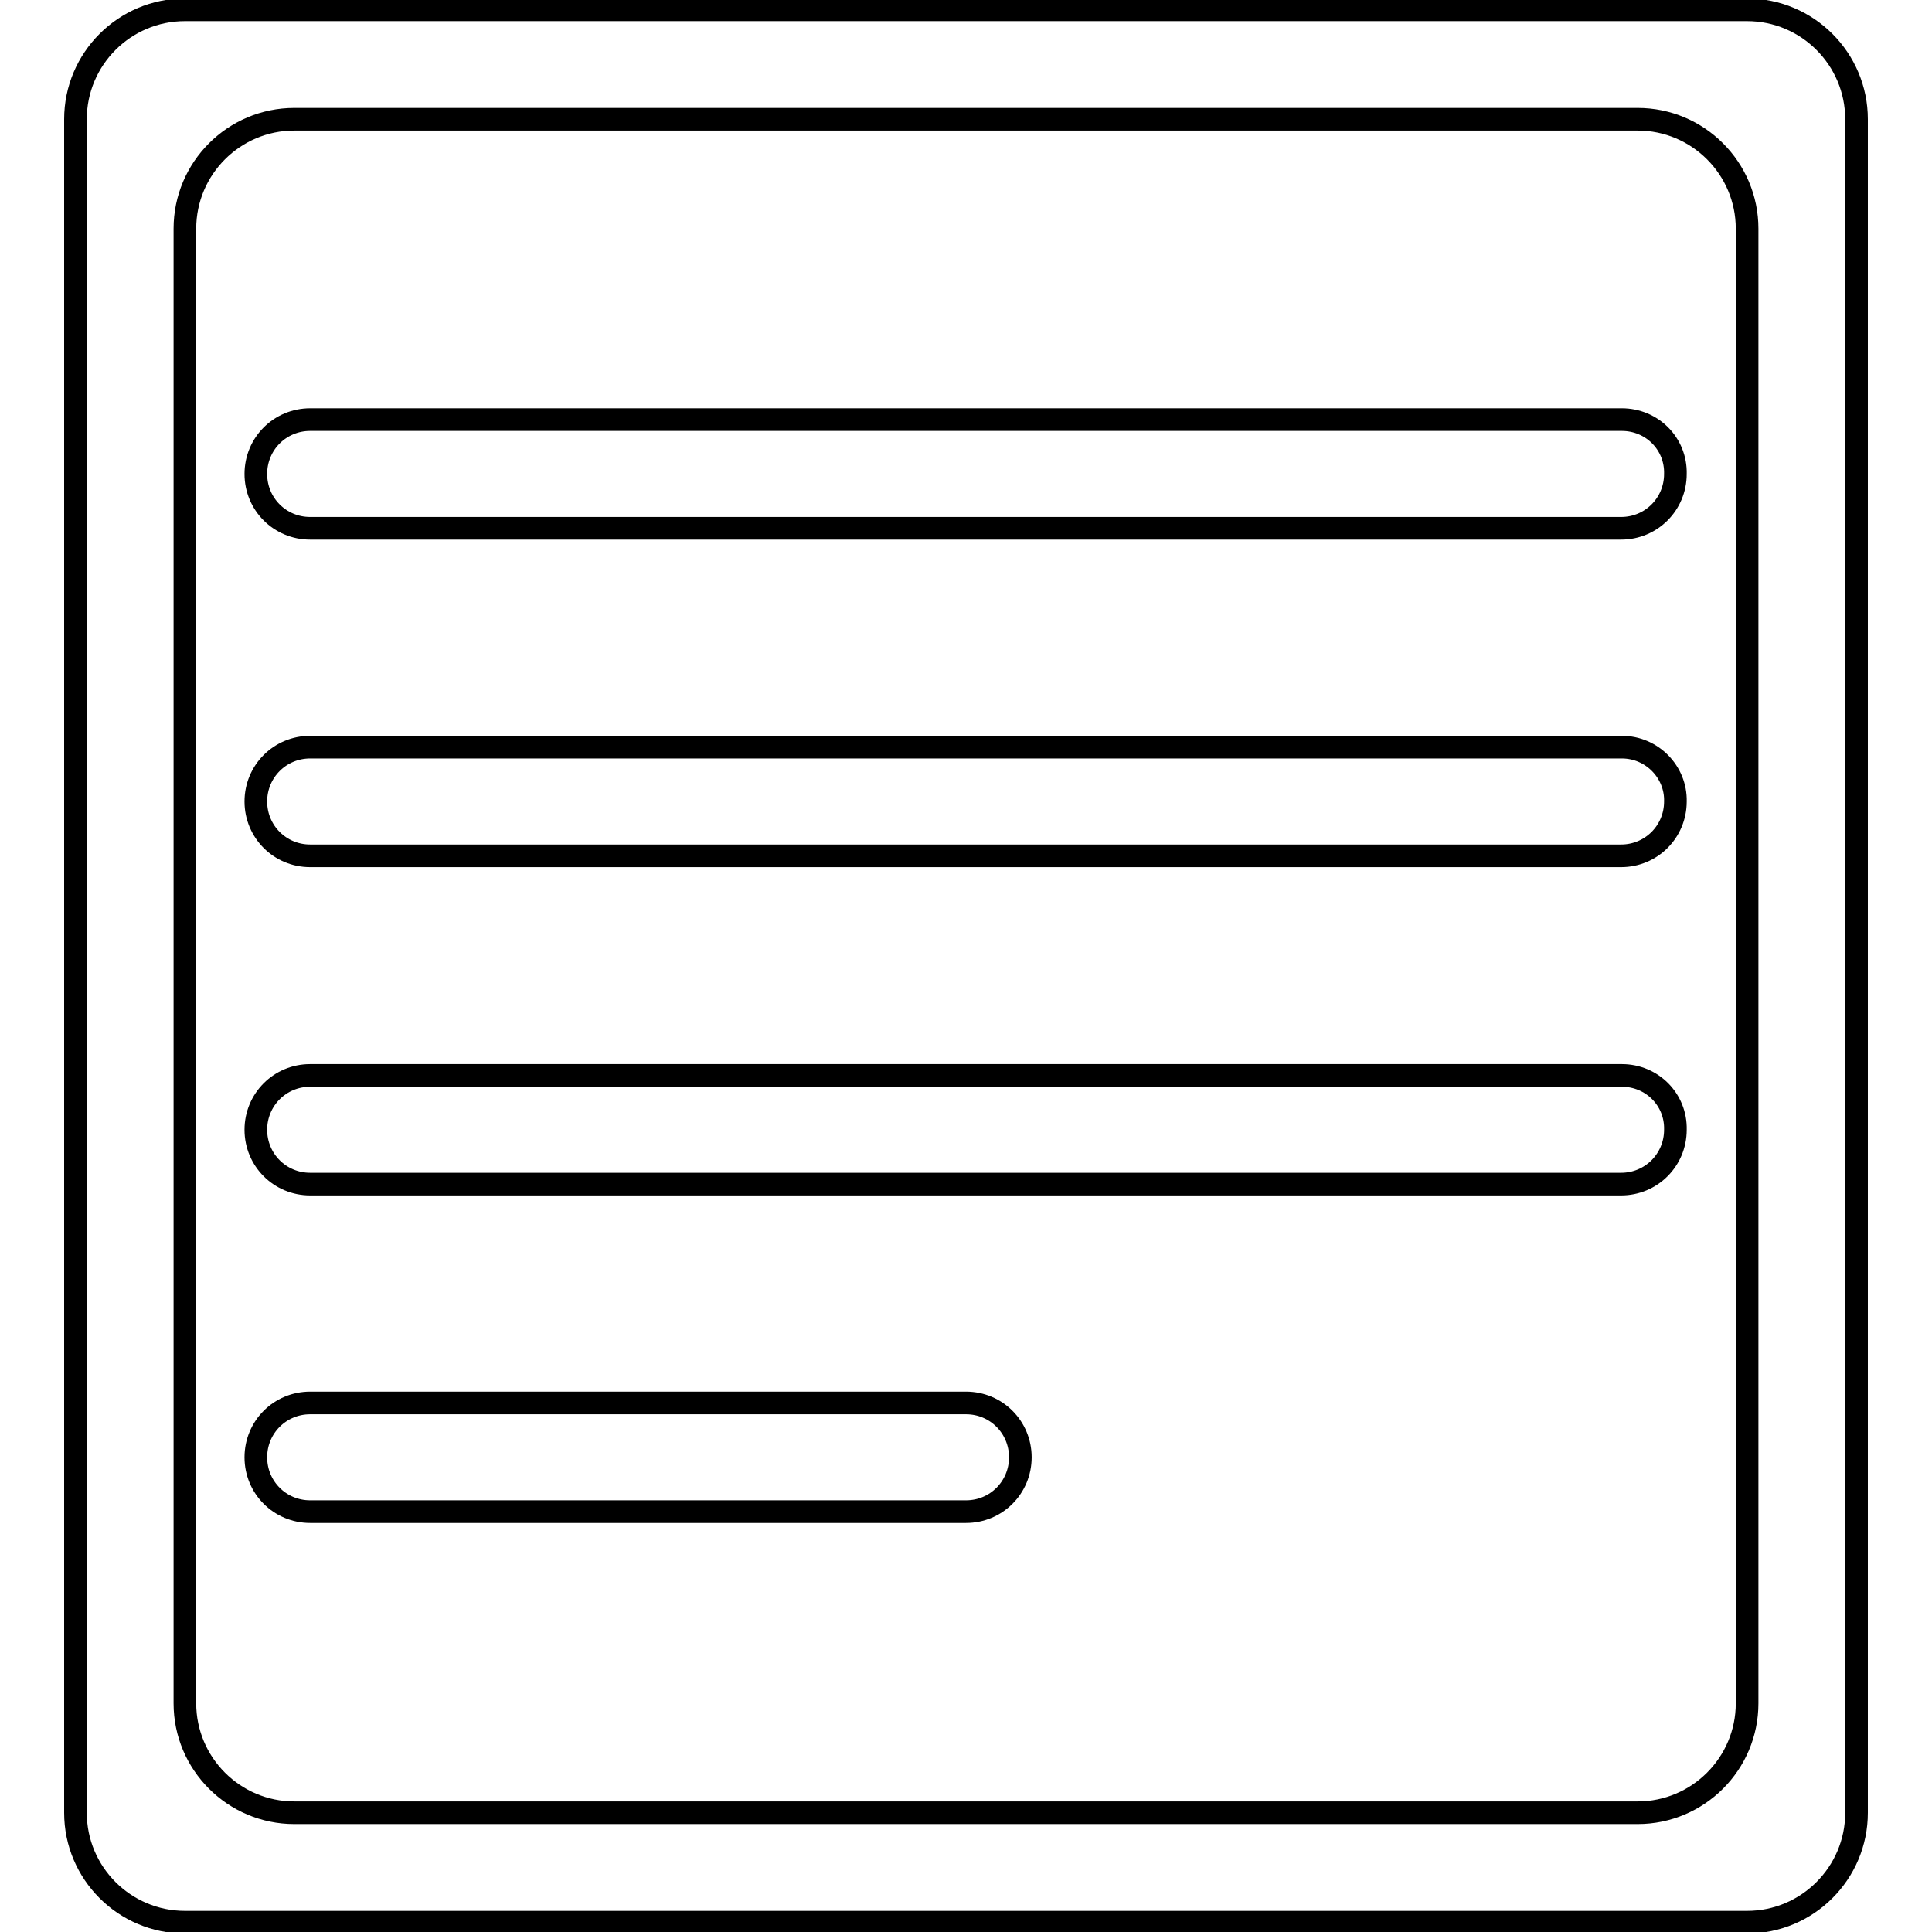
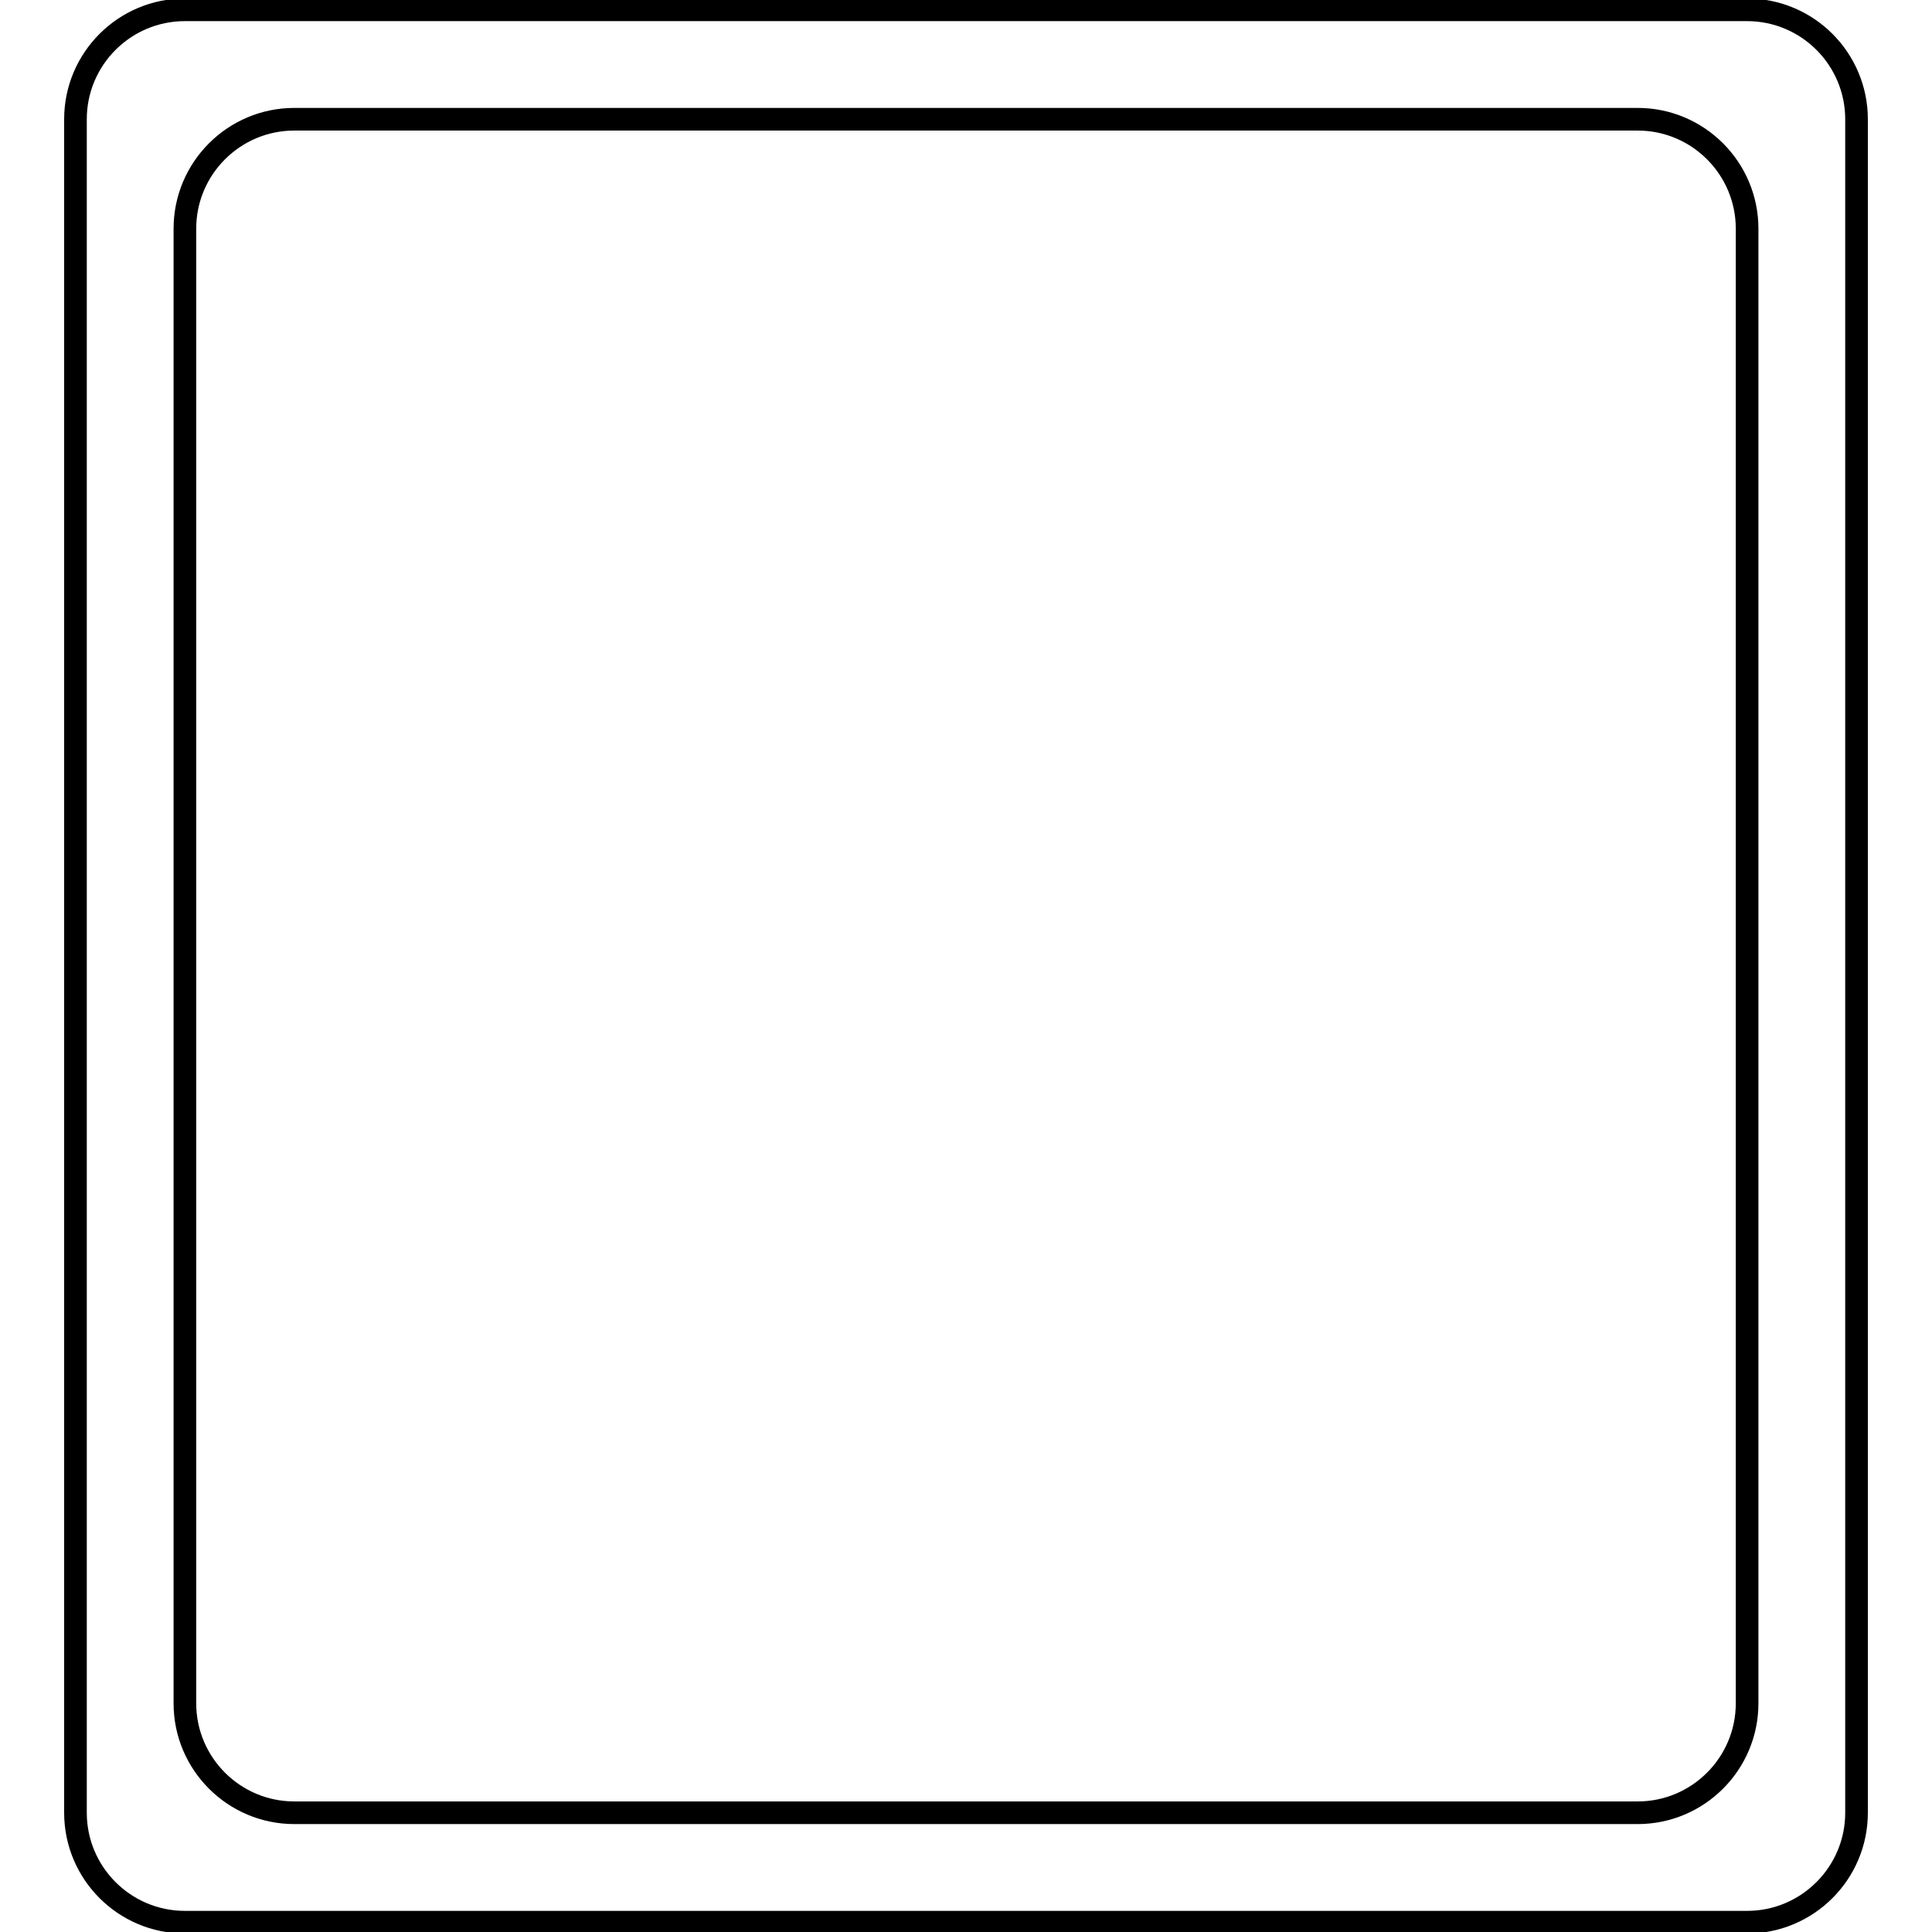
<svg xmlns="http://www.w3.org/2000/svg" version="1.1" x="0px" y="0px" viewBox="0 0 256 256" enable-background="new 0 0 256 256" xml:space="preserve">
  <g>
    <g>
      <path stroke-width="3" fill-opacity="0" stroke="#000000" d="M231.5,1.3h-207c-8,0-14.5,6.5-14.5,14.5v224.4c0,8,6.5,14.5,14.5,14.5h207c8,0,14.5-6.5,14.5-14.5V15.8C246,7.8,239.5,1.3,231.5,1.3z M231.5,225.7c0,8-6.5,14.5-14.5,14.5H39c-8,0-14.5-6.5-14.5-14.5V30.3c0-8,6.5-14.5,14.5-14.5H217c8,0,14.5,6.5,14.5,14.5V225.7z" />
-       <path stroke-width="3" fill-opacity="0" stroke="#000000" d="M214.9,55.6H41.1c-4,0-7.2,3.2-7.2,7.2c0,4,3.2,7.2,7.2,7.2h173.7c4,0,7.2-3.2,7.2-7.2C222.1,58.8,218.9,55.6,214.9,55.6z" />
-       <path stroke-width="3" fill-opacity="0" stroke="#000000" d="M214.9,99H41.1c-4,0-7.2,3.2-7.2,7.2c0,4,3.2,7.2,7.2,7.2h173.7c4,0,7.2-3.2,7.2-7.2C222.1,102.3,218.9,99,214.9,99z" />
-       <path stroke-width="3" fill-opacity="0" stroke="#000000" d="M214.9,142.5H41.1c-4,0-7.2,3.2-7.2,7.2c0,4,3.2,7.2,7.2,7.2h173.7c4,0,7.2-3.2,7.2-7.2C222.1,145.7,218.9,142.5,214.9,142.5z" />
-       <path stroke-width="3" fill-opacity="0" stroke="#000000" d="M128,185.9H41.1c-4,0-7.2,3.2-7.2,7.2c0,4,3.2,7.2,7.2,7.2H128c4,0,7.2-3.2,7.2-7.2C135.2,189.1,132,185.9,128,185.9z" />
    </g>
  </g>
</svg>